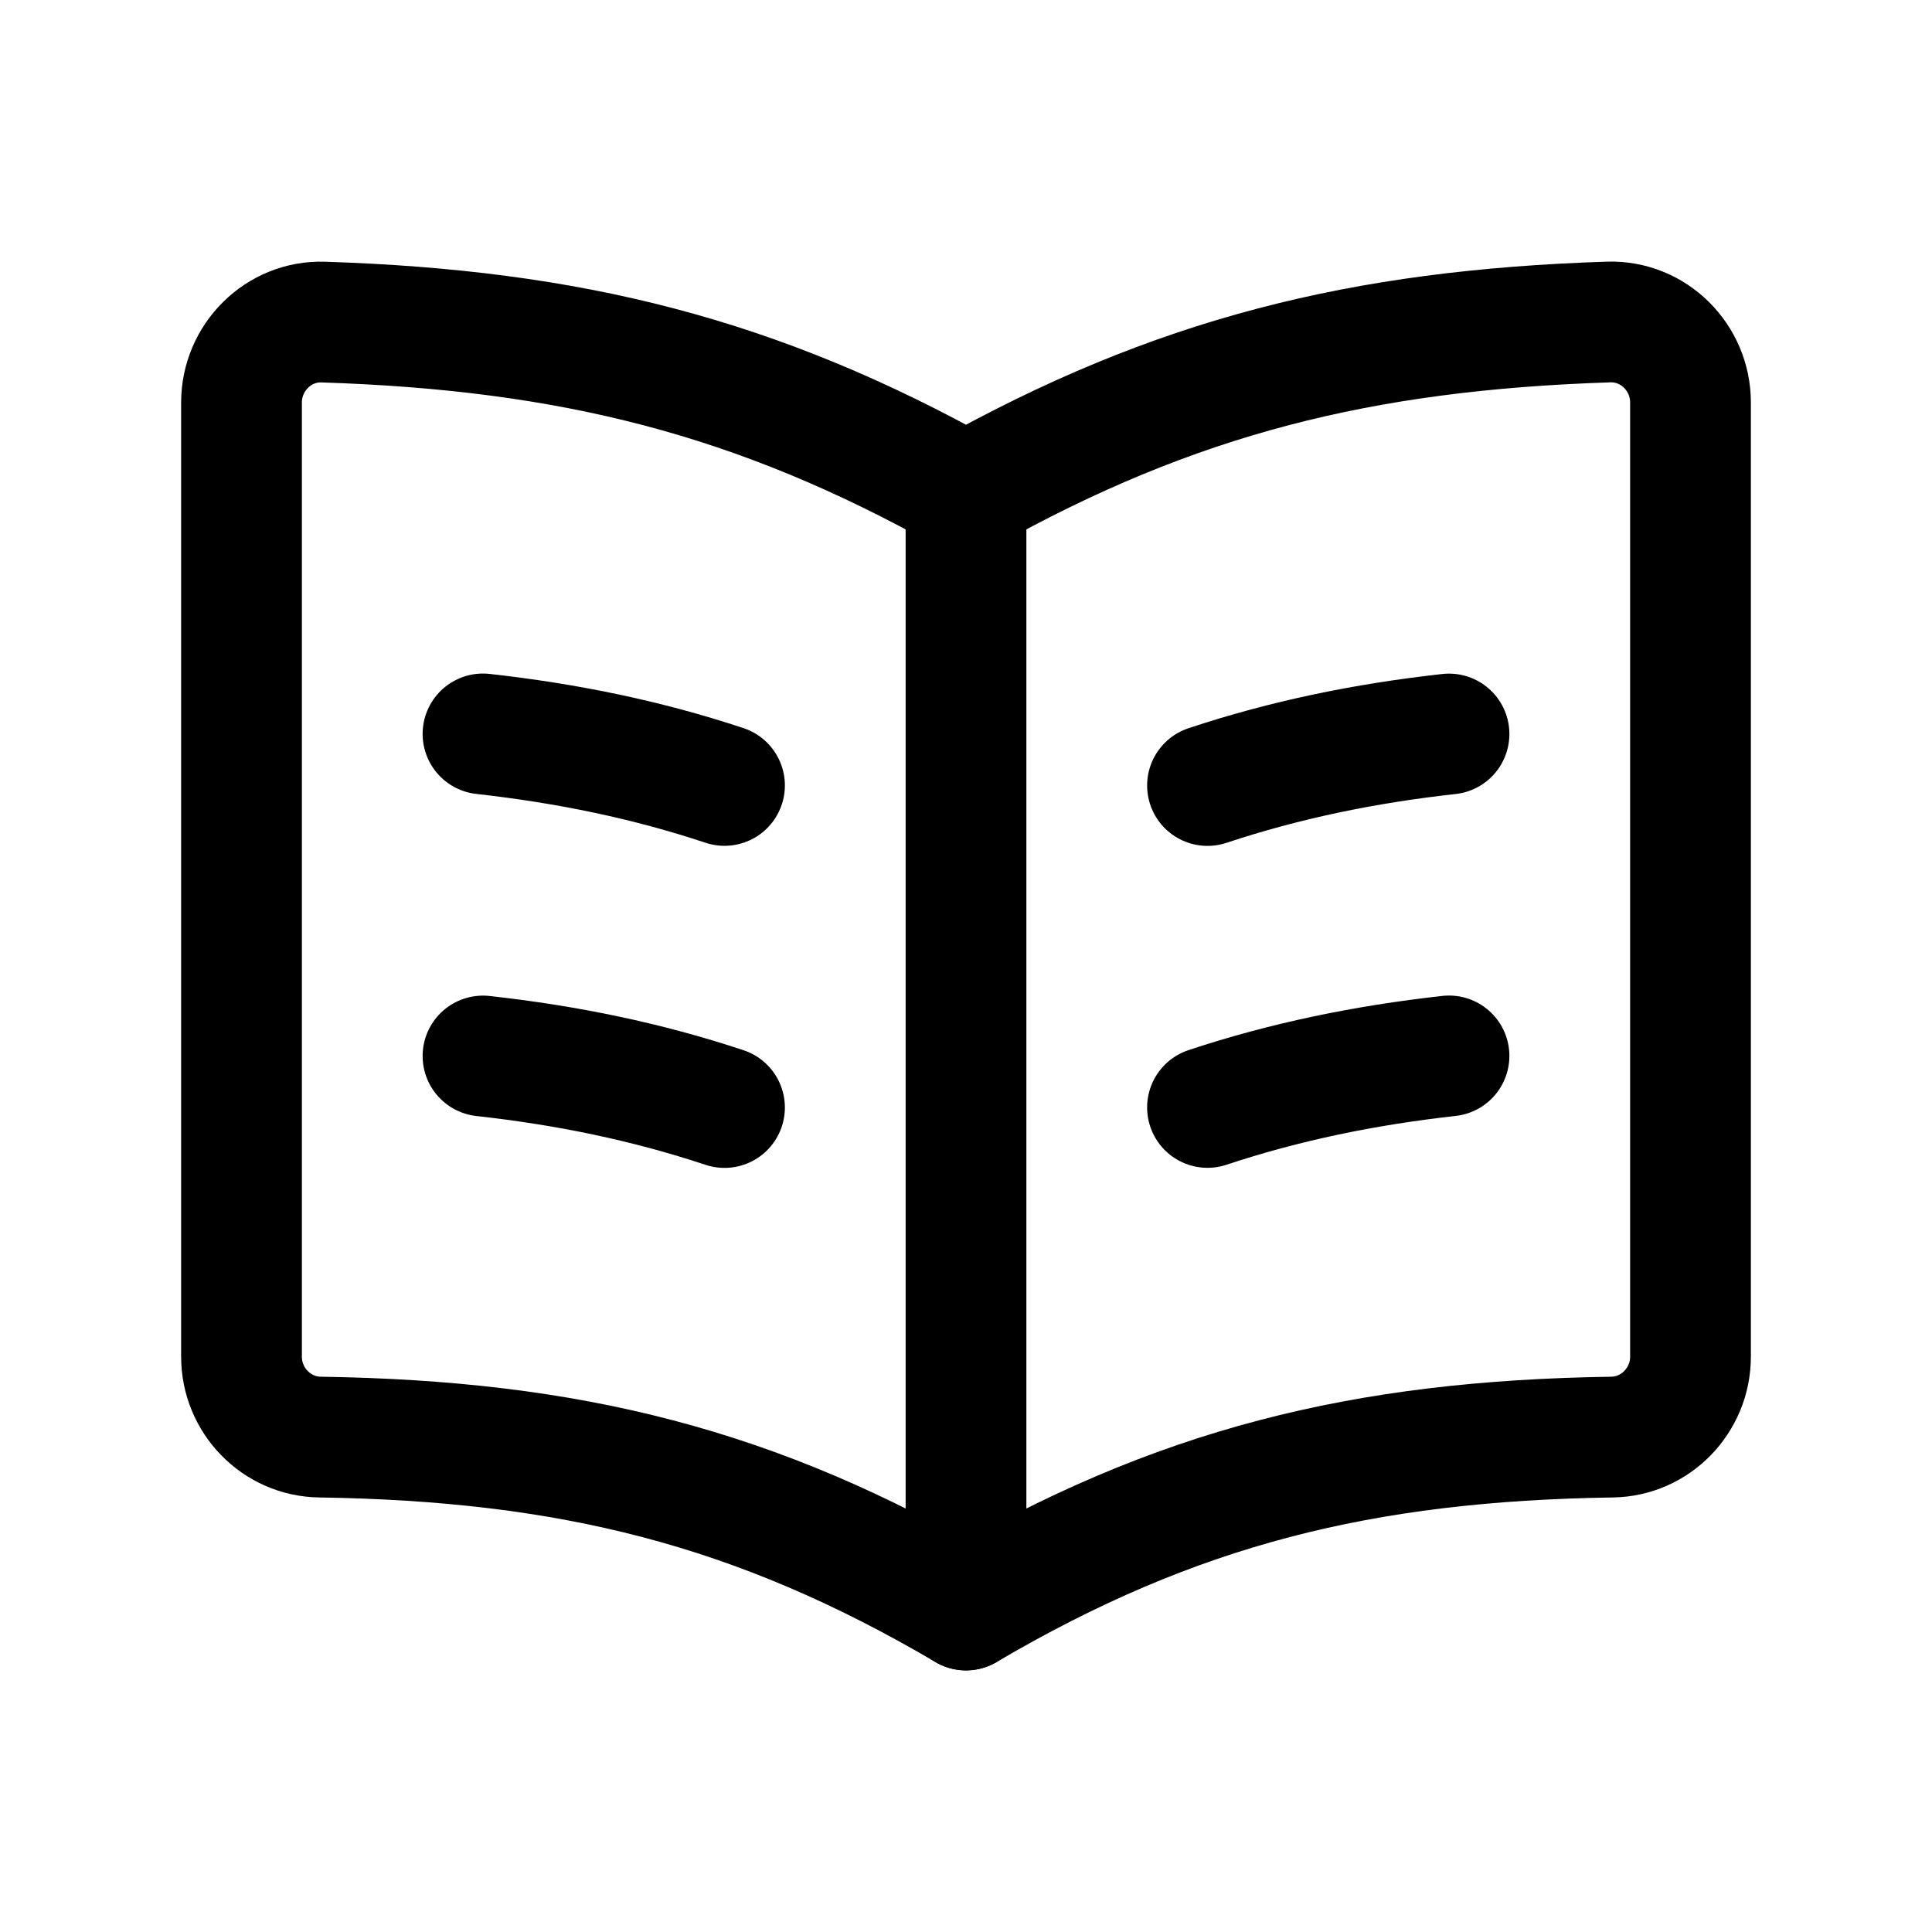
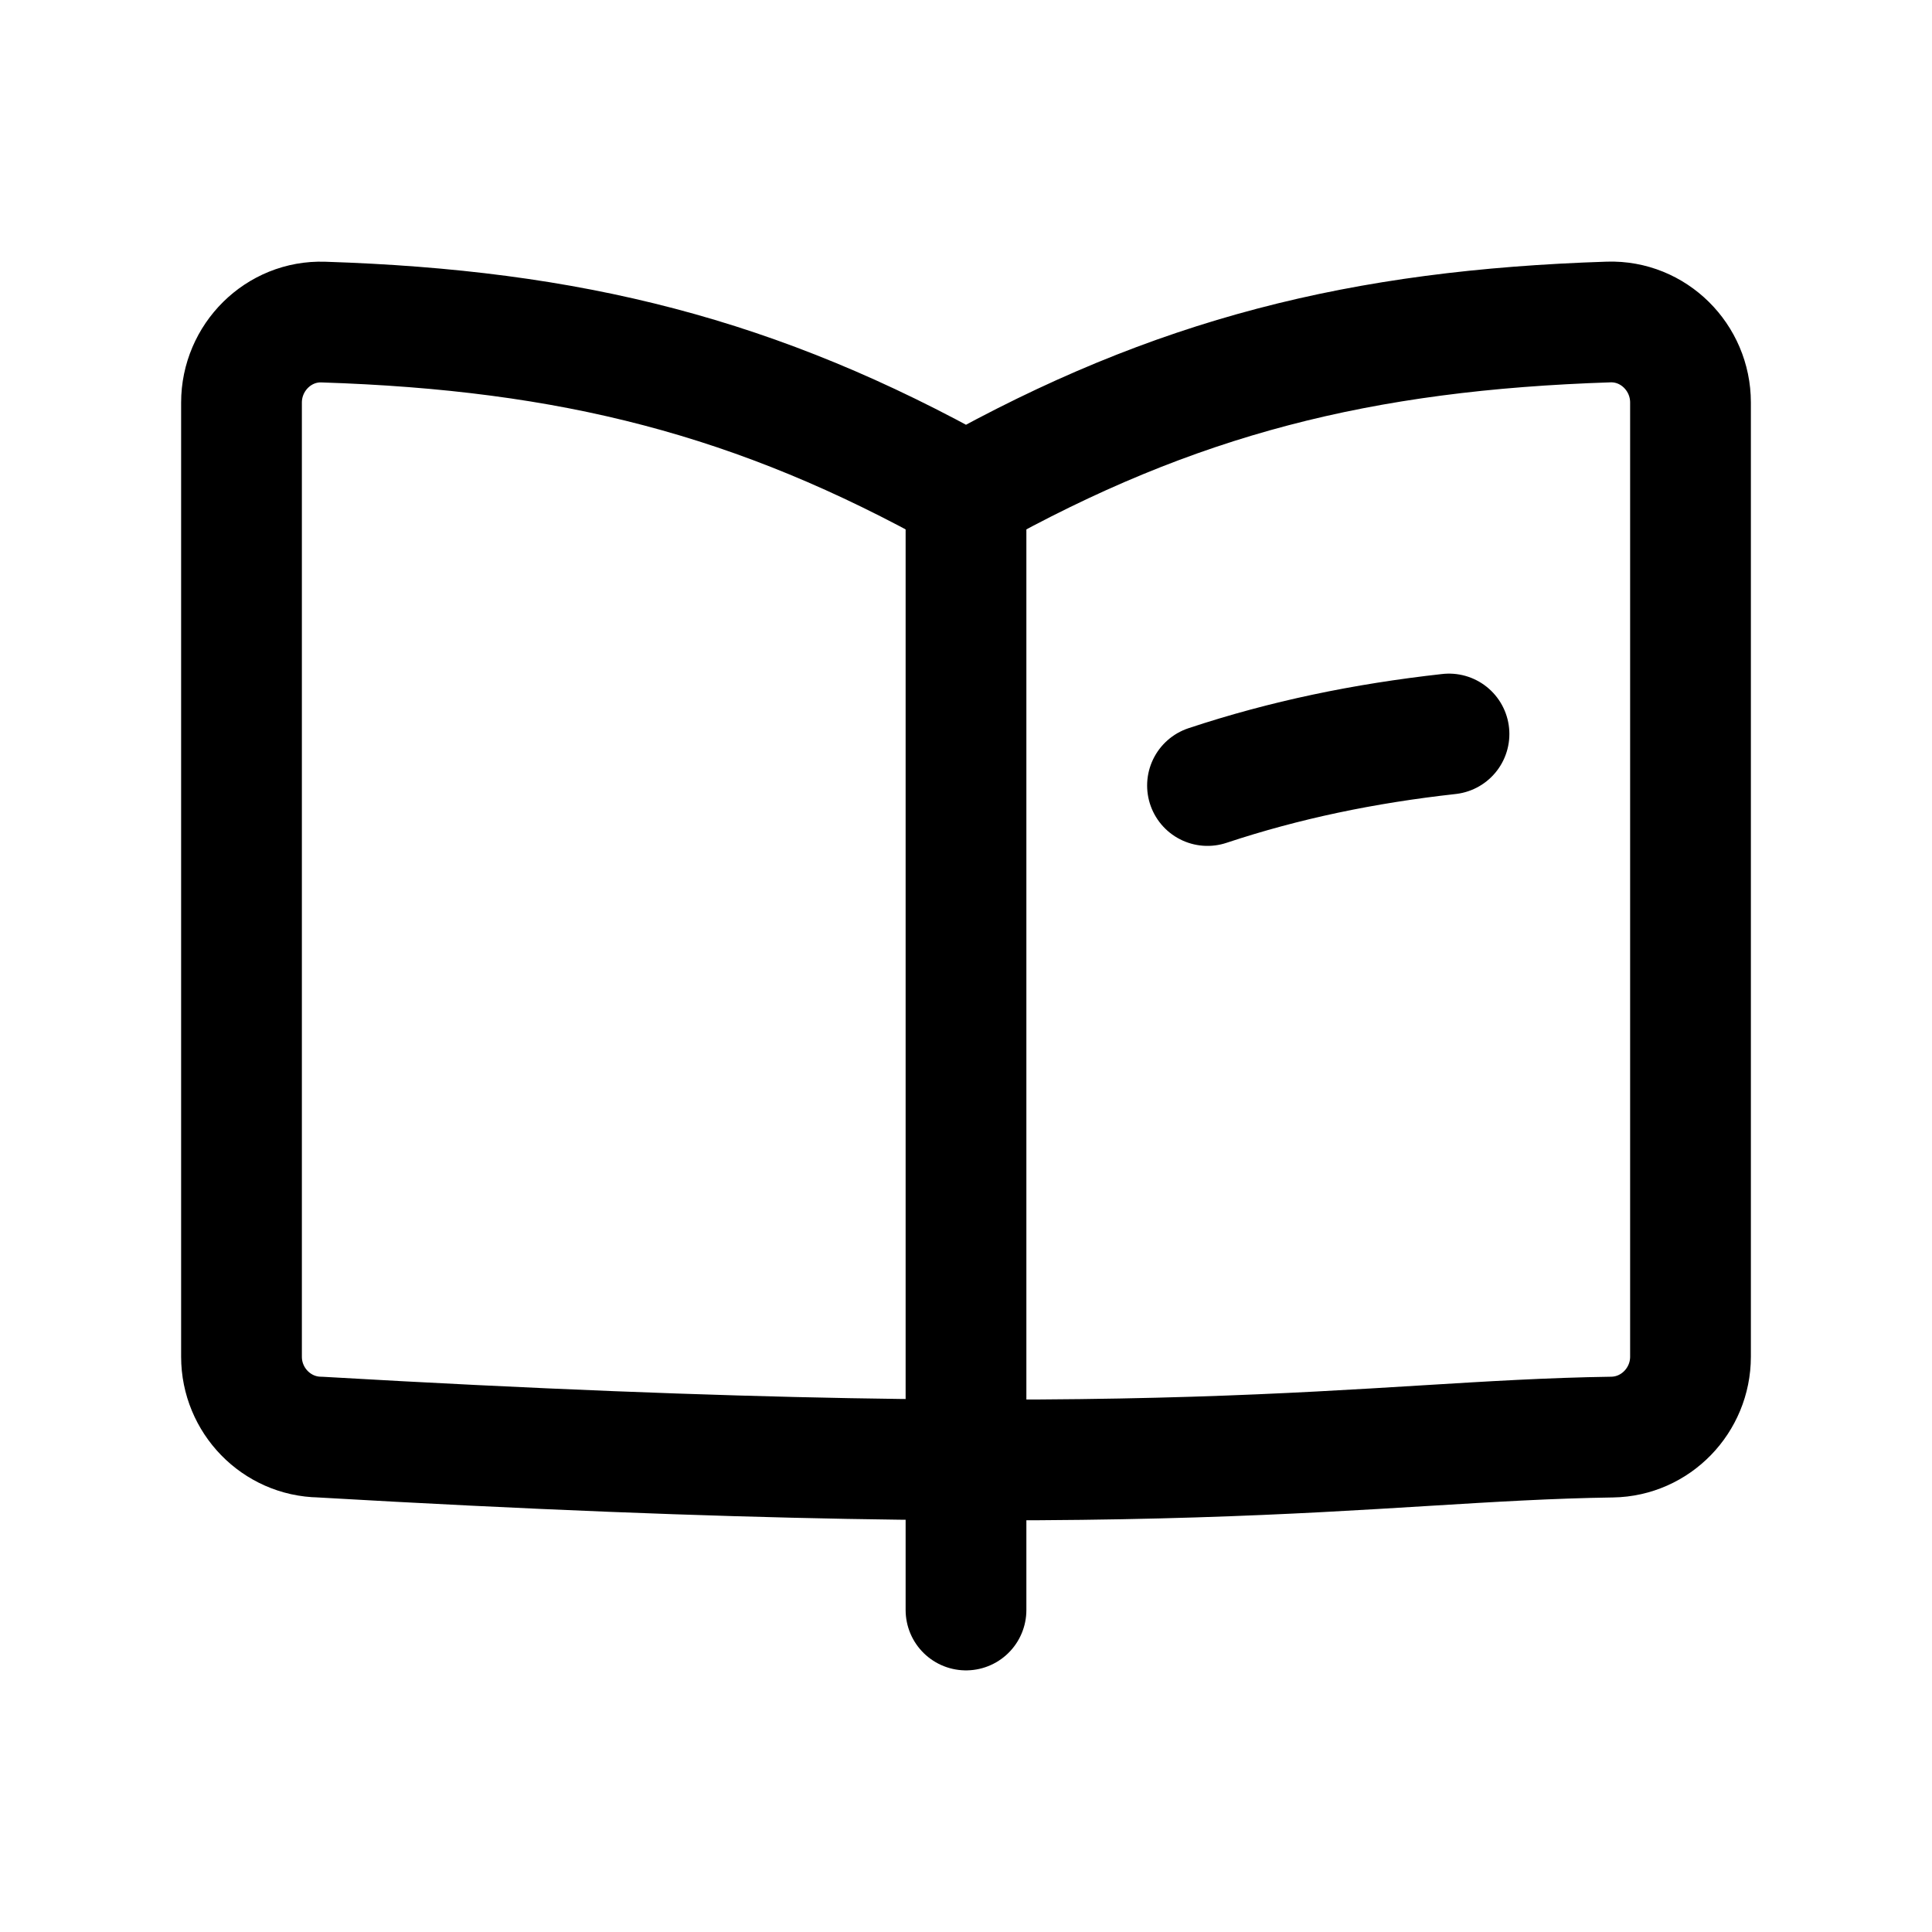
<svg xmlns="http://www.w3.org/2000/svg" width="24" height="24" viewBox="0 0 24 24" fill="none">
  <g clip-path="url(#clip0_1347_4627)">
-     <path d="M15 13.757C15.961 13.438 16.946 13.235 18 13.117" stroke="black" stroke-width="1.5" stroke-linecap="round" stroke-linejoin="round" />
-     <path d="M6 13.118C7.054 13.235 8.039 13.439 9 13.758" stroke="black" stroke-width="1.5" stroke-linecap="round" stroke-linejoin="round" />
    <path d="M18 9.118C16.946 9.235 15.961 9.439 15 9.758" stroke="black" stroke-width="1.5" stroke-linecap="round" stroke-linejoin="round" />
-     <path d="M9 9.757C8.039 9.438 7.054 9.235 6 9.117" stroke="black" stroke-width="1.5" stroke-linecap="round" stroke-linejoin="round" />
-     <path d="M12 6.131C9.406 4.678 7.088 4.1 4.017 4.001C3.459 3.982 3 4.442 3 5.001V16.854C3 17.395 3.433 17.844 3.974 17.852C7.066 17.898 9.394 18.468 12 20C14.606 18.468 16.934 17.898 20.026 17.852C20.567 17.844 21 17.395 21 16.853V5C21 4.441 20.541 3.982 19.983 4C16.912 4.1 14.594 4.678 12 6.131Z" stroke="black" stroke-width="1.5" stroke-linecap="round" stroke-linejoin="round" />
+     <path d="M12 6.131C9.406 4.678 7.088 4.1 4.017 4.001C3.459 3.982 3 4.442 3 5.001V16.854C3 17.395 3.433 17.844 3.974 17.852C14.606 18.468 16.934 17.898 20.026 17.852C20.567 17.844 21 17.395 21 16.853V5C21 4.441 20.541 3.982 19.983 4C16.912 4.1 14.594 4.678 12 6.131Z" stroke="black" stroke-width="1.5" stroke-linecap="round" stroke-linejoin="round" />
    <path d="M12 6.13V20" stroke="black" stroke-width="1.5" stroke-linecap="round" stroke-linejoin="round" />
  </g>
  <defs>
    <clipPath id="clip0_1347_4627">
      <rect width="24" height="24" fill="white" />
    </clipPath>
  </defs>
</svg>